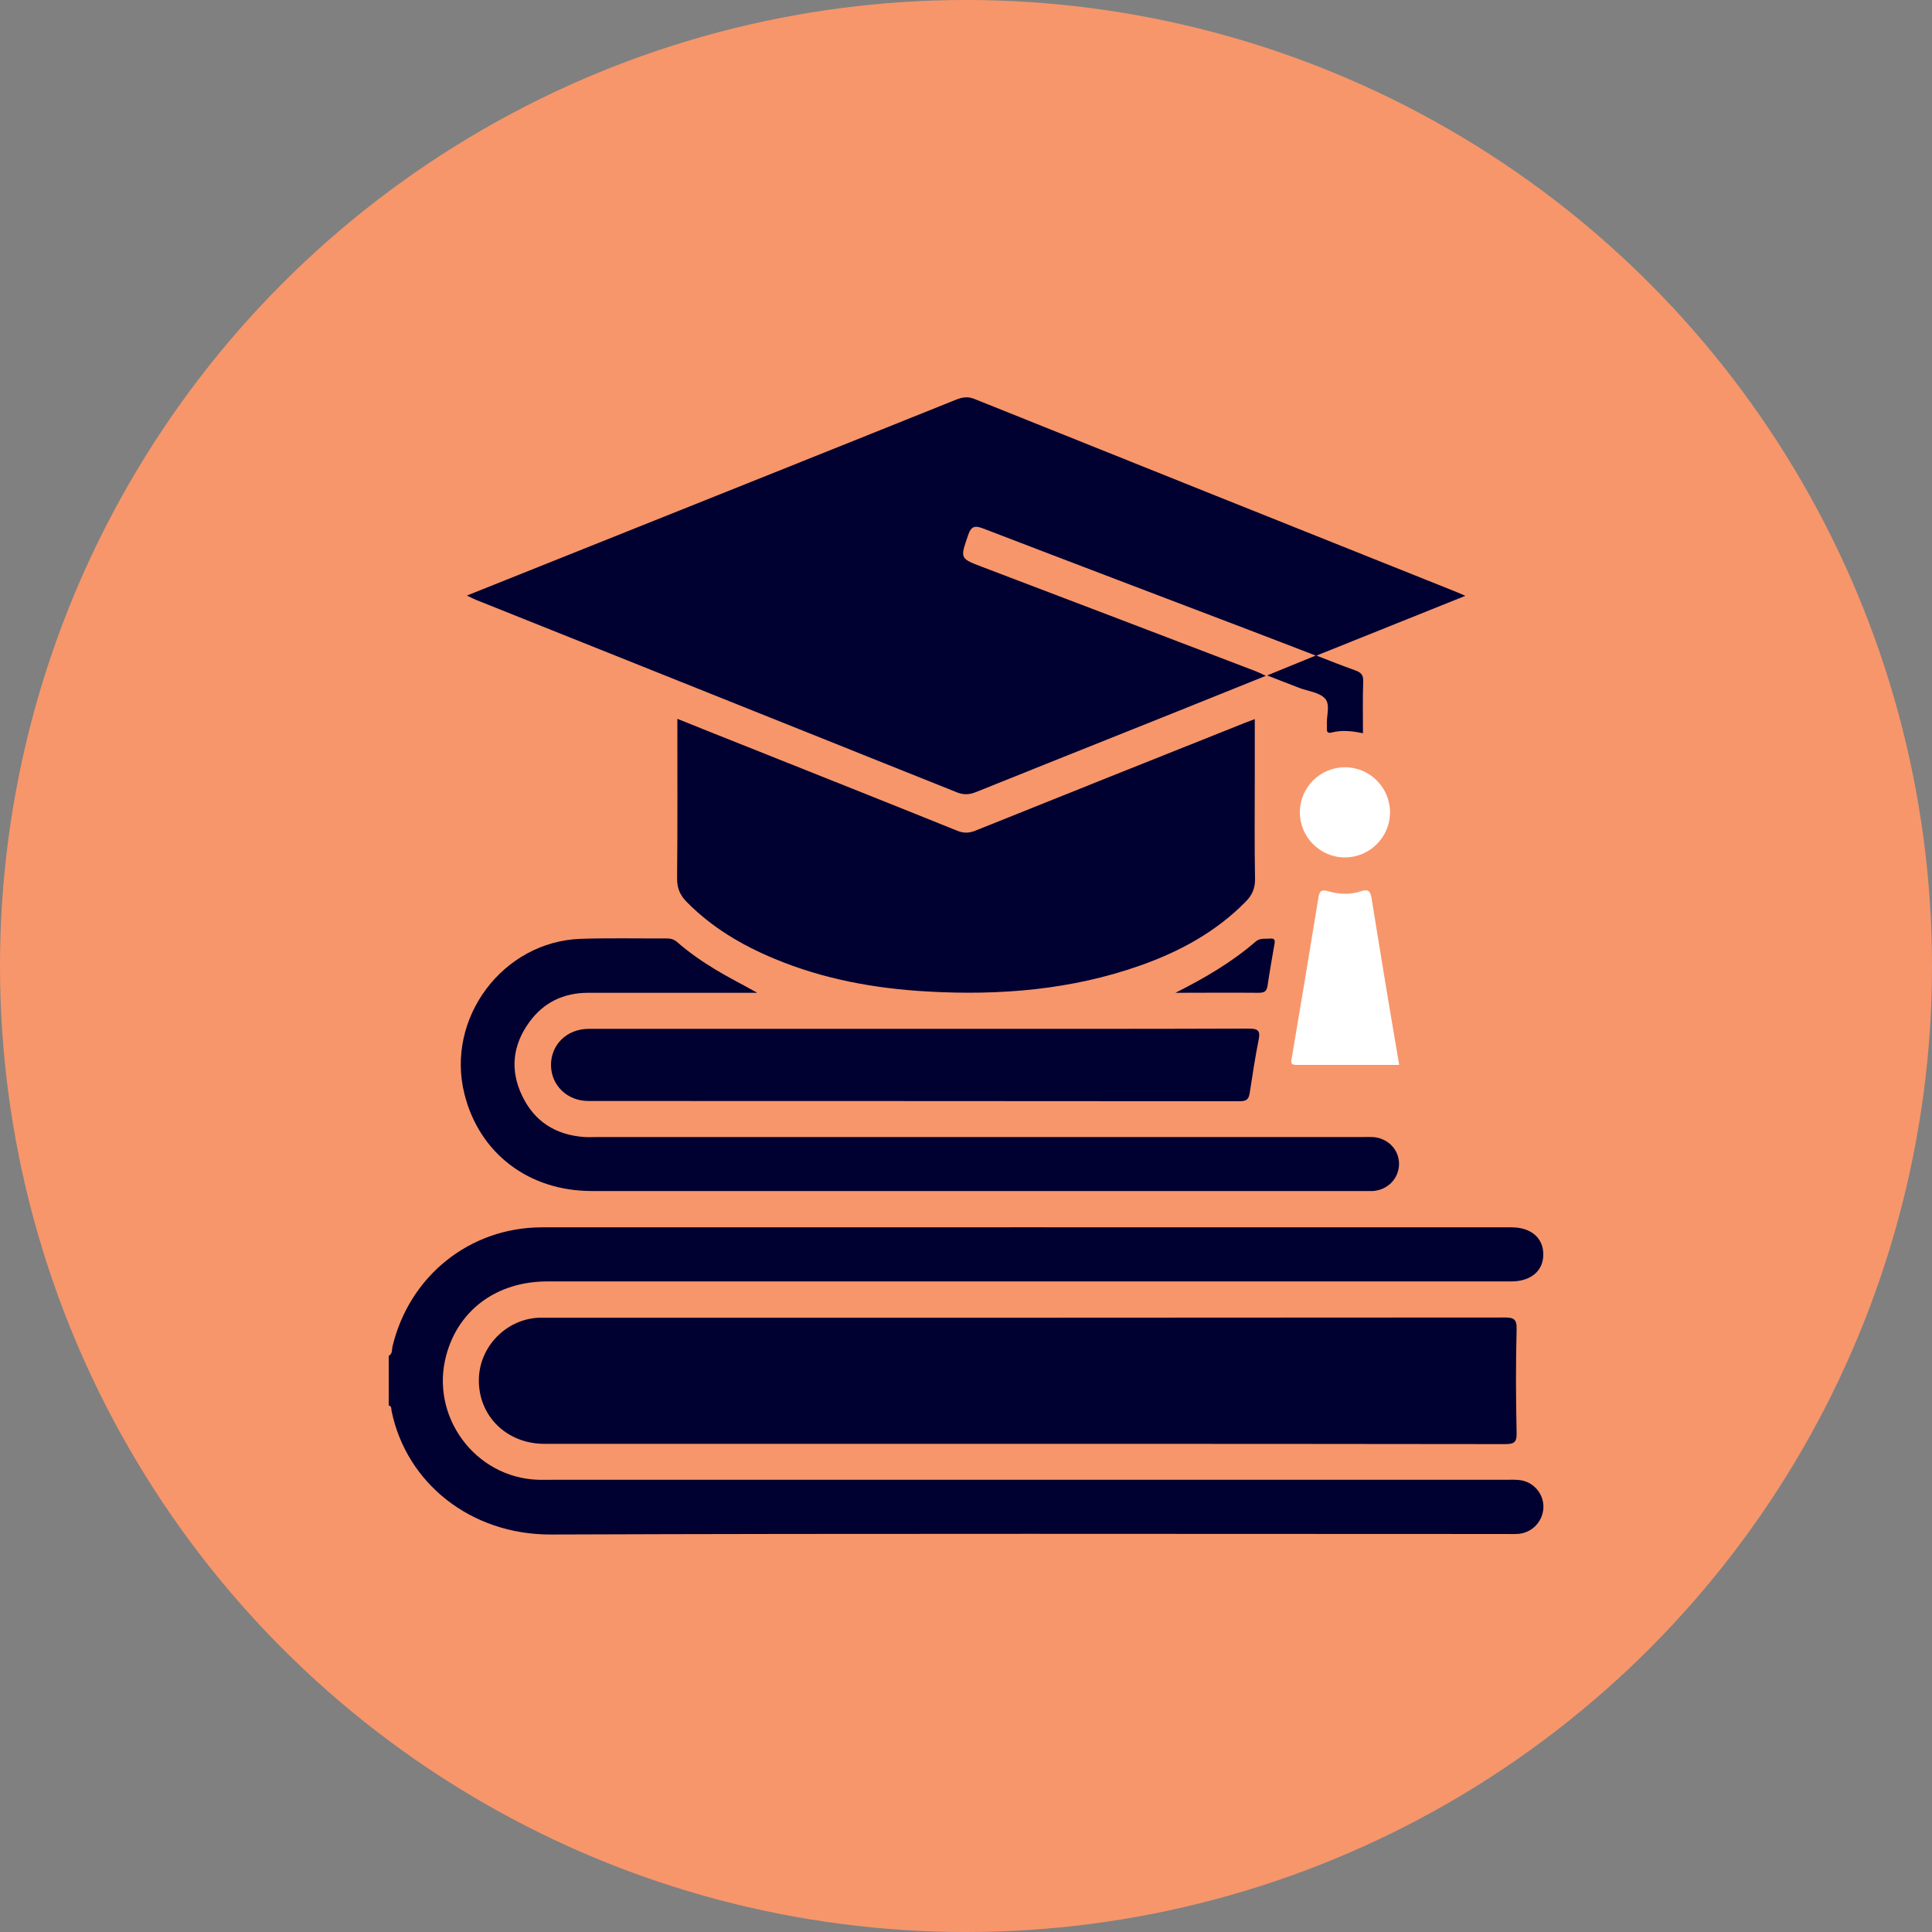
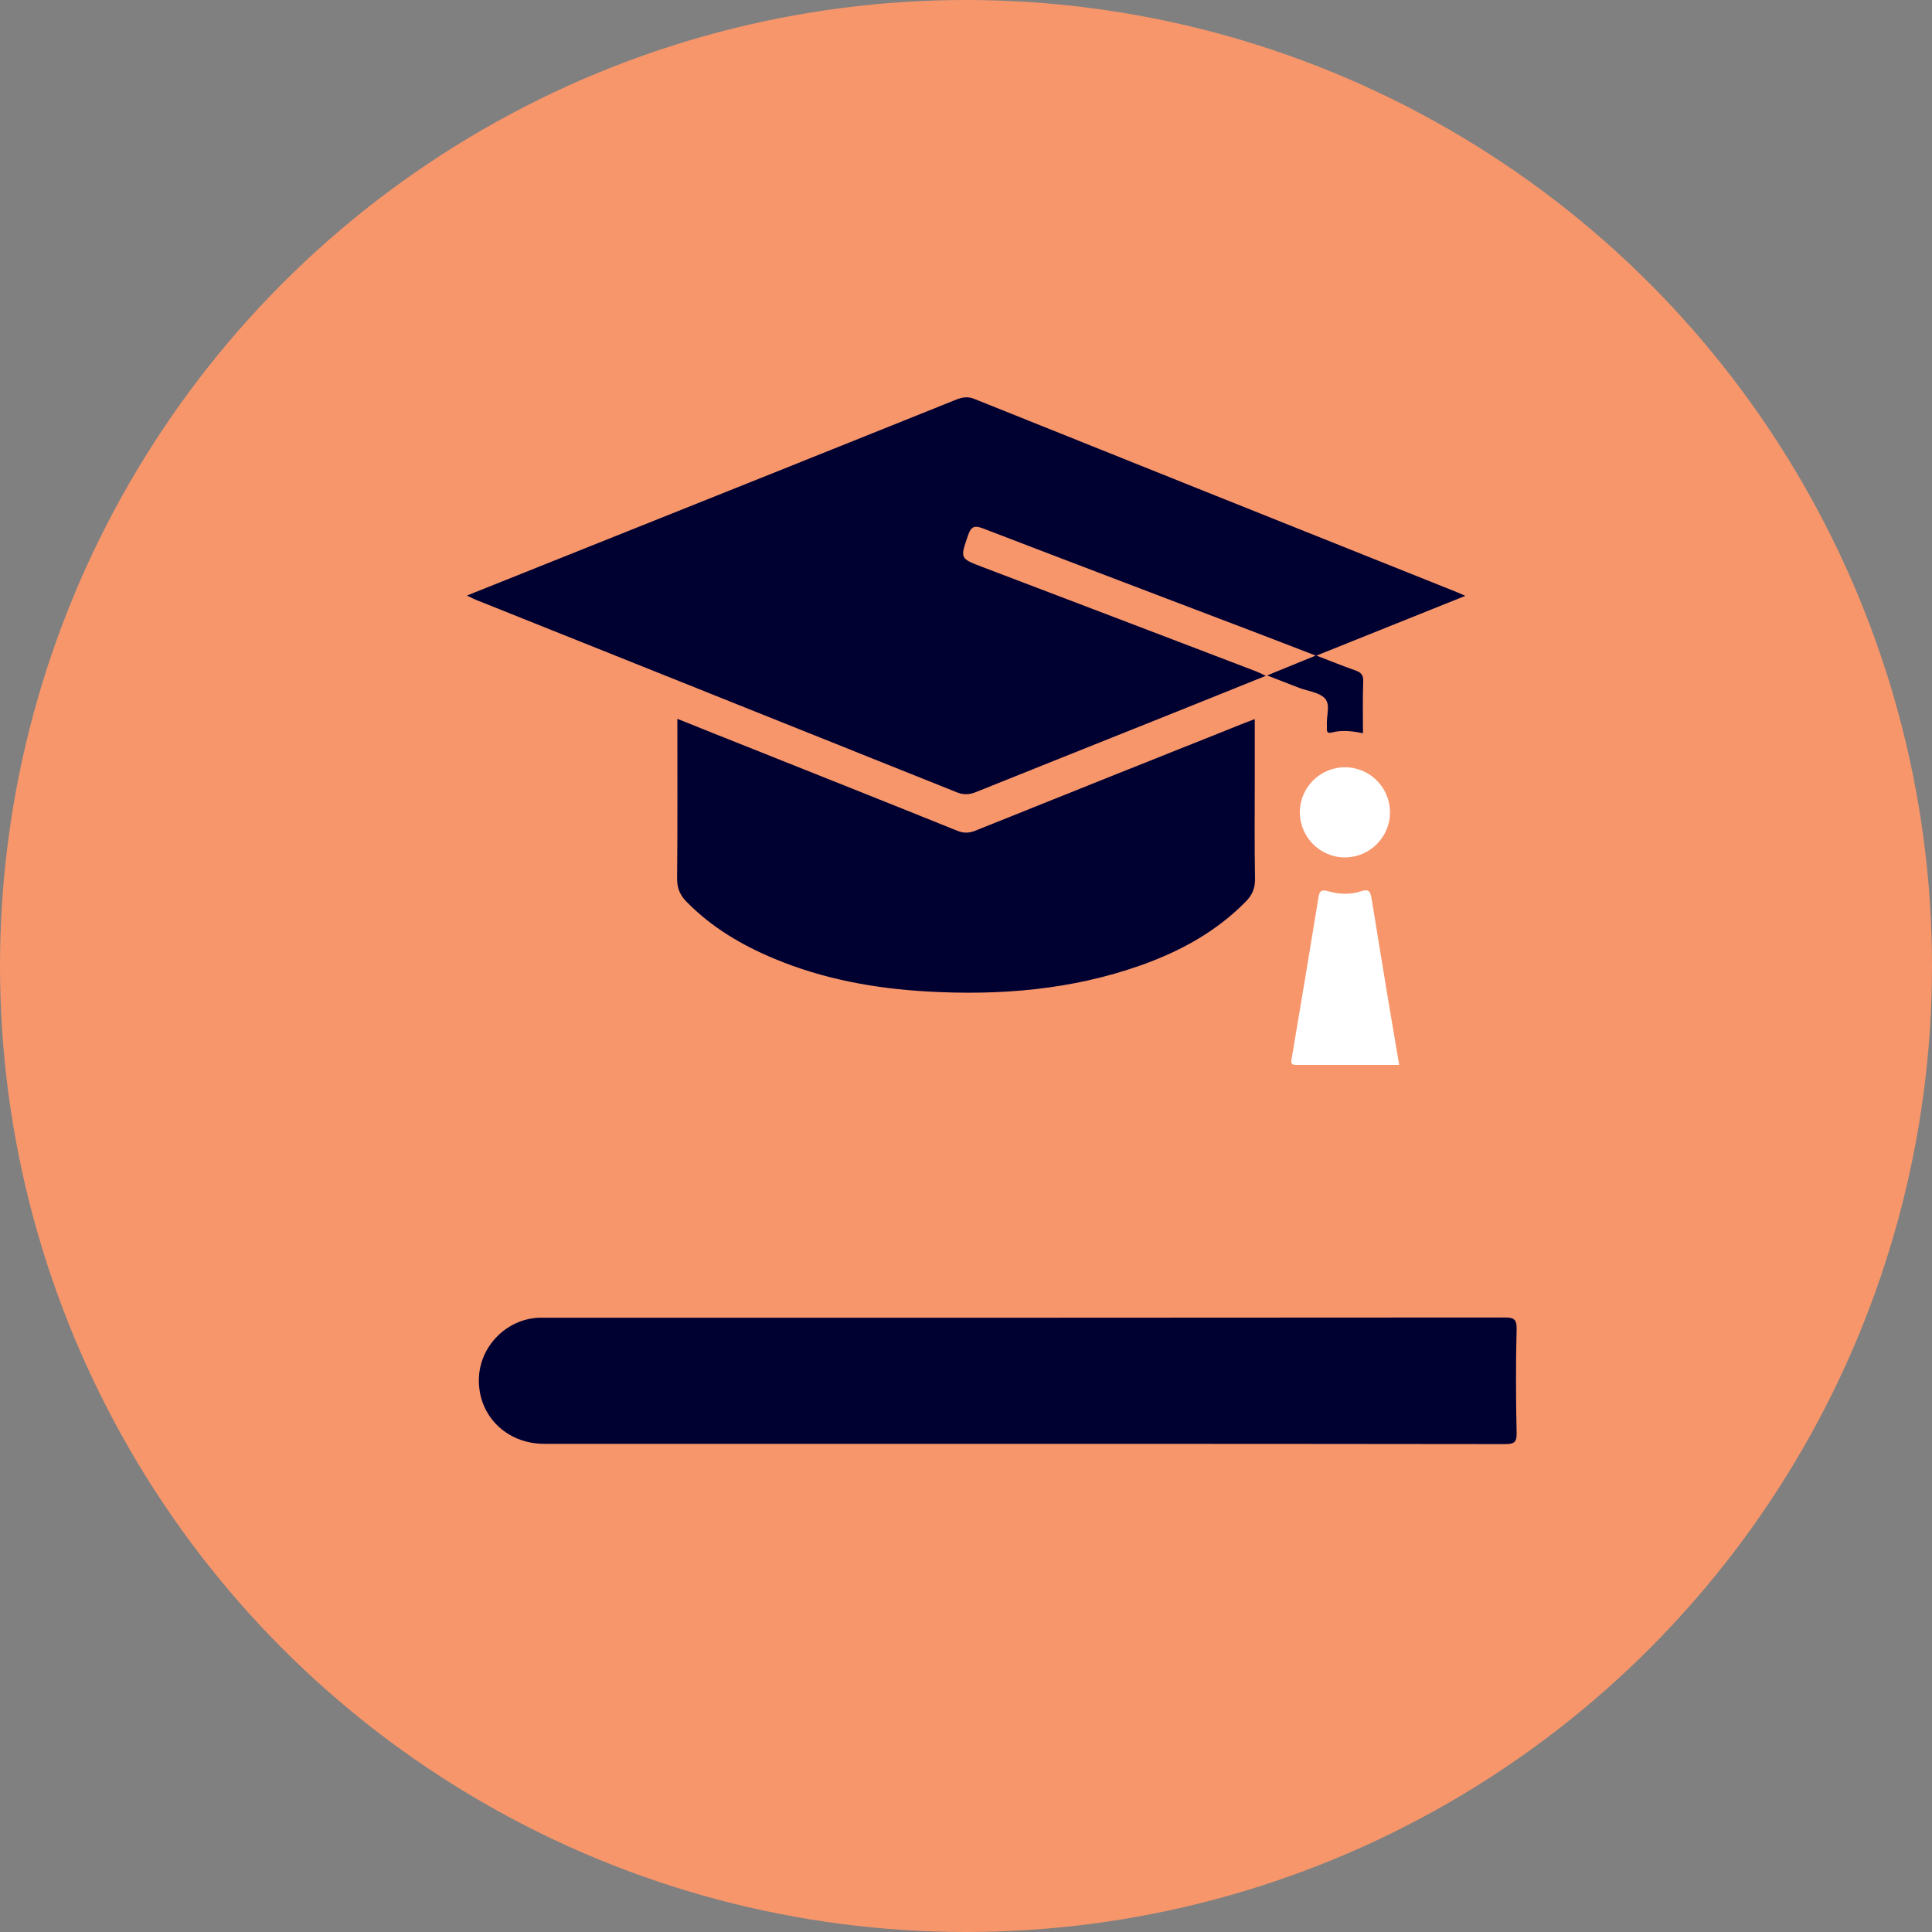
<svg xmlns="http://www.w3.org/2000/svg" id="Capa_1" data-name="Capa 1" viewBox="0 0 150 150">
  <rect x="0" y="0" width="150" height="150" fill="#808080" stroke="none" />
  <defs>
    <style>      .cls-1 {        fill: #000031;      }      .cls-2 {        fill: #f7966b;      }      .cls-3 {        fill: #fff;      }    </style>
  </defs>
  <circle class="cls-2" cx="75" cy="75" r="75" />
  <g>
-     <path class="cls-1" d="M30.17,105.27c.33-.16.24-.5.31-.76,1.32-5.45,5.99-9.21,11.59-9.22,25.1-.01,50.19,0,75.29,0,1.51,0,2.47.83,2.46,2.11,0,1.28-.97,2.09-2.49,2.09-24.95,0-49.9,0-74.85,0-3.88,0-6.88,2.19-7.83,5.72-1.29,4.74,2.23,9.52,7.13,9.68.38.01.76,0,1.14,0,24.66,0,49.32,0,73.98,0,.35,0,.7-.02,1.05.02,1.07.11,1.88,1.01,1.88,2.07,0,1.05-.79,1.97-1.85,2.1-.35.04-.7.02-1.05.02-24.72,0-49.43-.05-74.15.04-6.23.02-11.23-3.99-12.38-9.6-.03-.15.02-.37-.22-.42v-3.85Z" />
    <path class="cls-1" d="M36.27,46.23c6.82-2.73,13.46-5.38,20.1-8.04,5.94-2.38,11.88-4.75,17.81-7.14.5-.2.93-.3,1.49-.07,12.49,5.02,25,10.02,37.5,15.02.13.05.26.11.6.26-3.9,1.57-7.65,3.07-11.56,4.64,1.08.42,2.03.8,2.99,1.14.43.15.66.33.64.85-.05,1.34-.02,2.67-.02,4.04-.86-.18-1.64-.26-2.42-.06-.35.09-.4-.08-.38-.35,0-.06,0-.12,0-.18-.06-.72.3-1.61-.15-2.11-.44-.48-1.31-.56-1.99-.82-.79-.3-1.57-.61-2.5-.97,1.27-.52,2.43-.99,3.77-1.54-1.8-.69-3.43-1.33-5.07-1.95-6.9-2.63-13.81-5.25-20.7-7.9-.69-.27-.98-.22-1.23.54-.6,1.77-.64,1.76,1.12,2.43,7.04,2.68,14.08,5.36,21.11,8.05.27.1.53.23.9.4-3.03,1.22-5.95,2.4-8.88,3.57-4.54,1.82-9.08,3.62-13.61,5.45-.51.21-.96.24-1.49.03-12.44-4.99-24.89-9.96-37.33-14.94-.18-.07-.35-.17-.7-.33Z" />
    <path class="cls-1" d="M79.38,112.1c-12.37,0-24.74,0-37.11,0-2.96,0-5.16-2.2-5.09-5.05.06-2.5,2.1-4.6,4.6-4.74.26-.01.52,0,.79,0,24.74,0,49.48,0,74.21-.02.72,0,.99.09.97.91-.07,2.68-.06,5.37,0,8.05.02.77-.23.87-.92.87-12.49-.02-24.97-.02-37.46-.02Z" />
-     <path class="cls-1" d="M97.42,55.85v4.6c0,2.6-.03,5.2.02,7.79.01.74-.23,1.27-.73,1.77-2.3,2.34-5.1,3.86-8.15,4.94-5.36,1.9-10.92,2.35-16.55,2.03-4.1-.23-8.1-.96-11.9-2.55-2.52-1.05-4.84-2.42-6.78-4.39-.52-.52-.77-1.07-.76-1.85.04-4.08.02-8.17.02-12.38,1.84.74,3.61,1.45,5.38,2.15,5.45,2.18,10.91,4.34,16.35,6.54.5.2.9.19,1.39,0,6.96-2.8,13.93-5.58,20.9-8.36.24-.09.48-.18.81-.31Z" />
-     <path class="cls-1" d="M58.76,77.08c-4.37,0-8.73,0-13.1,0-1.9,0-3.47.75-4.58,2.3-1.29,1.78-1.49,3.72-.54,5.7.96,2.01,2.63,3.05,4.85,3.2.32.02.64,0,.96,0,19.78,0,39.56,0,59.34,0,.29,0,.58-.01.88,0,1.17.07,2.05.96,2.05,2.08,0,1.12-.86,2.03-2.03,2.11-.2.01-.41,0-.61,0-20.01,0-40.03,0-60.04,0-4.9,0-8.73-2.93-9.88-7.53-1.48-5.88,2.98-11.85,9.04-12.05,2.21-.07,4.43-.02,6.65-.03.31,0,.56.06.8.26.92.81,1.93,1.51,2.97,2.14,1.04.63,2.13,1.18,3.24,1.8Z" />
-     <path class="cls-1" d="M71.42,79.88c8.52,0,17.04.01,25.55-.02.8,0,.88.24.74.93-.27,1.34-.47,2.7-.68,4.05-.07.48-.23.66-.77.66-16.86-.02-33.72-.01-50.58-.02-1.64,0-2.88-1.21-2.9-2.76-.02-1.6,1.22-2.83,2.91-2.84,8.58,0,17.15,0,25.73,0Z" />
+     <path class="cls-1" d="M97.42,55.85v4.6c0,2.6-.03,5.2.02,7.79.01.74-.23,1.27-.73,1.77-2.3,2.34-5.1,3.86-8.15,4.94-5.36,1.9-10.92,2.35-16.55,2.03-4.1-.23-8.1-.96-11.9-2.55-2.52-1.05-4.84-2.42-6.78-4.39-.52-.52-.77-1.07-.76-1.85.04-4.08.02-8.17.02-12.38,1.84.74,3.61,1.45,5.38,2.15,5.45,2.18,10.91,4.34,16.35,6.54.5.2.9.19,1.39,0,6.96-2.8,13.93-5.58,20.9-8.36.24-.09.48-.18.81-.31" />
    <path class="cls-3" d="M108.63,82.68c-2.69,0-5.34,0-7.99,0-.37,0-.42-.12-.36-.46.71-4.19,1.41-8.38,2.09-12.58.08-.49.27-.58.73-.45.85.25,1.74.29,2.59,0,.62-.21.72.1.8.57.42,2.59.84,5.17,1.27,7.76.28,1.69.57,3.39.87,5.15Z" />
    <path class="cls-3" d="M104.38,66.57c-1.92-.02-3.48-1.61-3.46-3.54.02-1.93,1.61-3.48,3.54-3.46,1.93.02,3.48,1.61,3.46,3.54-.02,1.92-1.61,3.48-3.54,3.46Z" />
-     <path class="cls-1" d="M91.26,77.08c2.23-1.12,4.35-2.35,6.22-3.97.36-.31.76-.2,1.15-.24.35-.03.37.15.32.42-.19,1.09-.38,2.17-.54,3.26-.07.45-.29.53-.7.53-2.15-.02-4.3,0-6.45,0Z" />
  </g>
</svg>